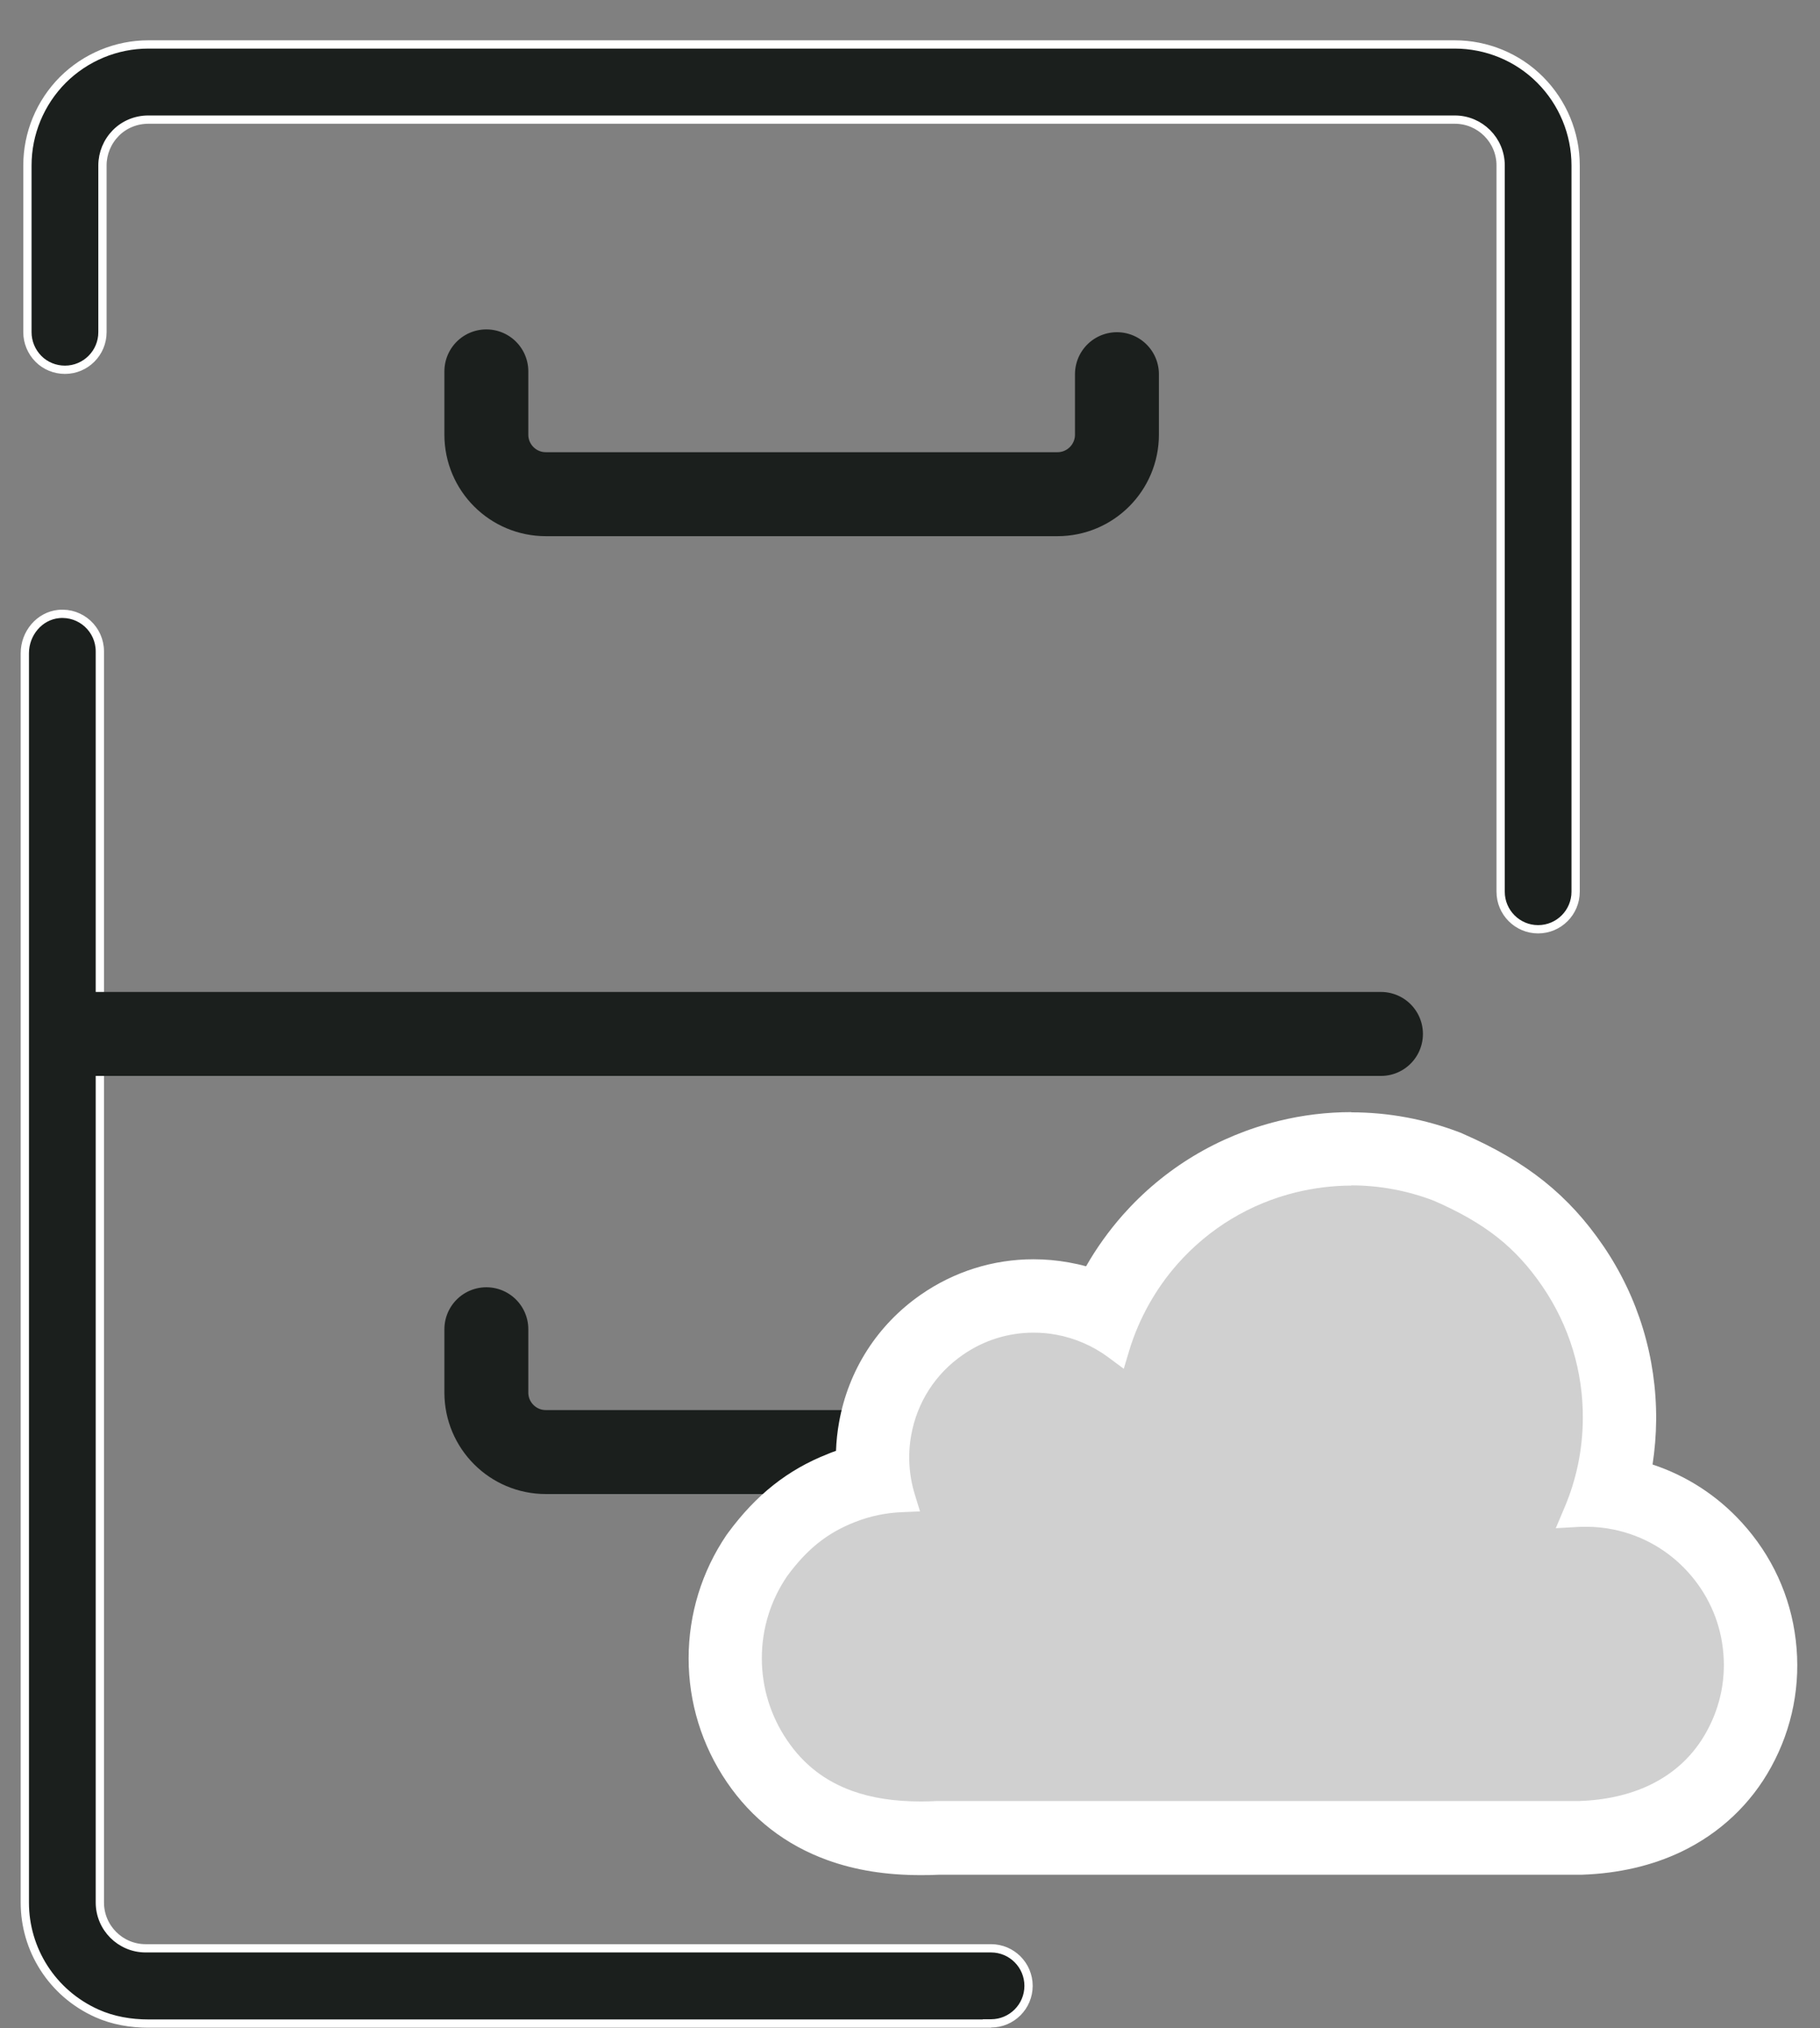
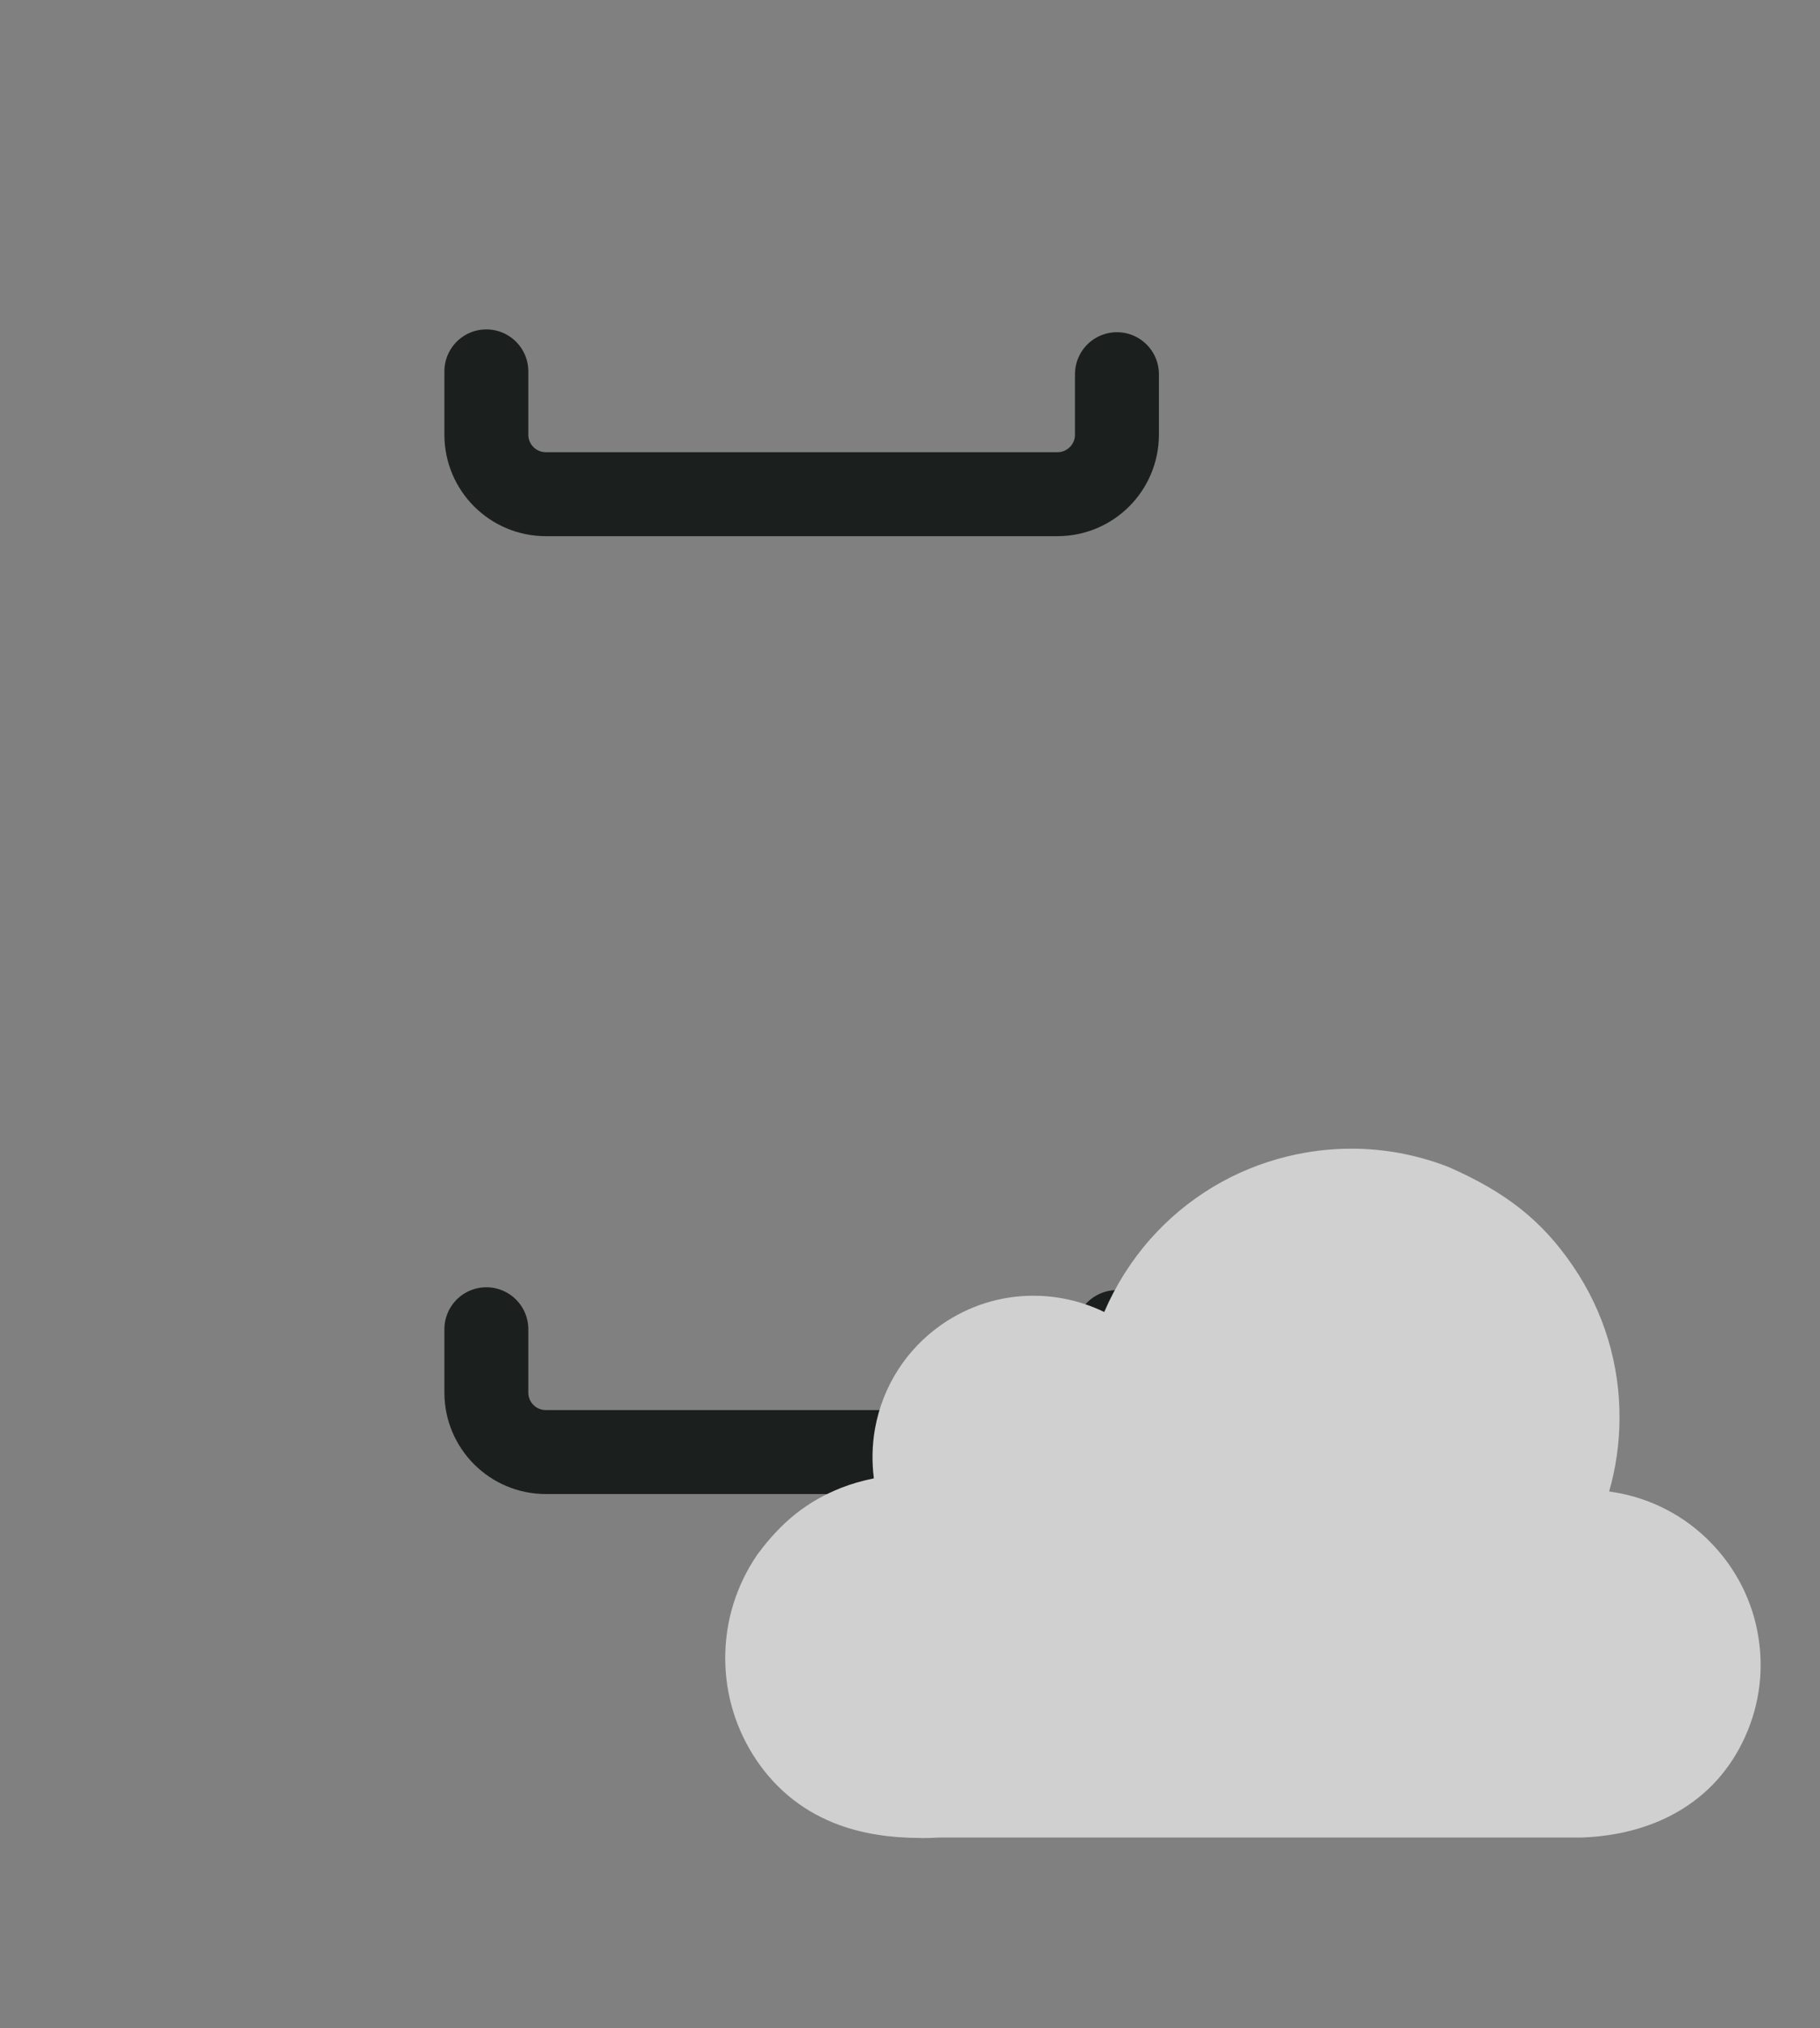
<svg xmlns="http://www.w3.org/2000/svg" width="44" height="49" viewBox="0 0 44 49" fill="none">
  <rect x="0" y="0" width="44" height="49" fill="#808080" stroke="none" />
  <g clip-path="url(#clip0_1403_11350)">
-     <path d="M2.477 8.027C2.477 8.527 2.071 8.934 1.57 8.934C1.33 8.934 1.097 8.84 0.929 8.67C0.759 8.498 0.663 8.267 0.663 8.027V3.997C0.663 3.223 0.972 2.48 1.519 1.93C2.069 1.383 2.812 1.074 3.587 1.074H35.169C35.944 1.074 36.69 1.381 37.236 1.93C37.783 2.479 38.092 3.223 38.092 3.997V21.545C38.092 22.045 37.686 22.452 37.185 22.452C36.685 22.452 36.279 22.045 36.279 21.545V3.997C36.279 3.387 35.782 2.89 35.172 2.89H3.584C3.292 2.89 3.007 3.004 2.8 3.214C2.594 3.423 2.477 3.704 2.477 3.997V8.027Z" fill="#1B1F1D" stroke="white" stroke-width="0.2" />
-     <path d="M23.959 48.887H23.859V48.892H3.592C3.159 48.892 2.729 48.818 2.341 48.644C1.25 48.154 0.6 47.094 0.6 45.969V15.783C0.6 15.302 0.952 14.881 1.418 14.835C1.959 14.783 2.414 15.208 2.414 15.738V45.966C2.414 46.577 2.91 47.073 3.521 47.073H23.959C24.46 47.073 24.866 47.48 24.866 47.98C24.866 48.48 24.46 48.887 23.959 48.887Z" fill="#1B1F1D" stroke="white" stroke-width="0.2" />
    <path d="M11.758 8.973V10.502C11.758 11.296 12.402 11.94 13.196 11.94H25.565C26.359 11.94 27.003 11.296 27.003 10.502V9.041" stroke="#1B1F1D" stroke-width="2.029" stroke-linecap="round" stroke-linejoin="round" />
    <path d="M11.758 32.116V33.645C11.758 34.439 12.402 35.083 13.196 35.083H25.565C26.359 35.083 27.003 34.439 27.003 33.645V32.184" stroke="#1B1F1D" stroke-width="2.029" stroke-linecap="round" stroke-linejoin="round" />
-     <path d="M1.768 24.981H33.386" stroke="#1B1F1D" stroke-width="2.029" stroke-linecap="round" stroke-linejoin="round" />
    <path d="M22.265 44.407C21.522 44.407 20.88 44.306 20.302 44.098C19.473 43.799 18.801 43.276 18.301 42.546C17.799 41.81 17.533 40.951 17.533 40.06C17.533 39.17 17.797 38.316 18.296 37.58L18.316 37.552C18.895 36.766 19.518 36.272 20.333 35.949C20.591 35.848 20.855 35.772 21.126 35.719C21.076 35.32 21.083 34.915 21.154 34.517C21.34 33.489 21.913 32.597 22.765 32.003C23.422 31.547 24.188 31.306 24.984 31.306C25.217 31.306 25.451 31.326 25.684 31.369C26.034 31.433 26.376 31.544 26.696 31.699C26.97 31.06 27.348 30.461 27.807 29.941C28.687 28.947 29.833 28.255 31.124 27.94C31.631 27.816 32.154 27.753 32.671 27.753C33.462 27.753 34.238 27.897 34.981 28.181L35.02 28.196C36.412 28.805 37.284 29.497 38.027 30.588C38.776 31.684 39.164 32.964 39.153 34.291C39.148 34.887 39.065 35.473 38.902 36.036C39.006 36.051 39.108 36.066 39.212 36.089C40.079 36.272 40.855 36.715 41.456 37.372C42.057 38.029 42.43 38.843 42.534 39.721C42.641 40.601 42.468 41.478 42.042 42.257C41.636 42.997 41.04 43.558 40.272 43.926C39.671 44.212 38.981 44.372 38.22 44.397H22.696C22.549 44.405 22.407 44.41 22.268 44.41L22.265 44.407Z" fill="#D0D0D0" />
-     <path d="M32.671 28.64C33.348 28.64 34.02 28.764 34.664 29.01C35.907 29.553 36.645 30.136 37.294 31.087C37.939 32.033 38.276 33.139 38.266 34.283C38.261 35.029 38.111 35.751 37.819 36.434L37.612 36.923L38.142 36.893C38.208 36.888 38.273 36.888 38.339 36.888C38.57 36.888 38.801 36.91 39.027 36.959C39.712 37.103 40.325 37.453 40.8 37.973C41.274 38.493 41.571 39.135 41.652 39.83C41.735 40.524 41.601 41.217 41.261 41.833C40.947 42.406 40.483 42.842 39.884 43.129C39.395 43.362 38.824 43.492 38.185 43.514H22.674H22.656C22.521 43.522 22.39 43.525 22.26 43.525C21.624 43.525 21.078 43.441 20.599 43.269C19.94 43.03 19.427 42.632 19.032 42.051C18.631 41.463 18.418 40.776 18.418 40.065C18.418 39.355 18.628 38.67 19.029 38.082C19.509 37.43 19.995 37.04 20.657 36.779C21.028 36.631 21.416 36.55 21.814 36.535L22.242 36.517L22.116 36.106C21.974 35.647 21.943 35.153 22.029 34.676C22.171 33.882 22.615 33.192 23.275 32.736C23.784 32.381 24.378 32.198 24.987 32.198C25.167 32.198 25.347 32.213 25.527 32.246C25.983 32.328 26.422 32.518 26.792 32.792L27.168 33.071L27.302 32.624C27.535 31.858 27.939 31.136 28.471 30.535C29.232 29.677 30.221 29.079 31.335 28.807C31.776 28.701 32.225 28.645 32.669 28.645M32.669 26.87V28.645V26.87C32.08 26.87 31.489 26.941 30.914 27.083C29.445 27.443 28.142 28.229 27.142 29.358C26.808 29.738 26.508 30.154 26.257 30.595C26.12 30.557 25.981 30.527 25.841 30.502C25.56 30.451 25.271 30.425 24.987 30.425C24.01 30.425 23.067 30.722 22.263 31.28C21.213 32.008 20.51 33.104 20.285 34.364C20.244 34.592 20.219 34.823 20.211 35.054C20.142 35.077 20.077 35.102 20.011 35.13C19.044 35.51 18.279 36.117 17.604 37.032L17.584 37.06L17.563 37.088C16.965 37.971 16.648 39.003 16.648 40.068C16.648 41.133 16.967 42.17 17.571 43.056C18.174 43.943 18.994 44.577 20.003 44.942C20.678 45.186 21.418 45.305 22.265 45.305C22.41 45.305 22.559 45.303 22.712 45.295H38.187H38.218H38.248C39.133 45.264 39.942 45.077 40.652 44.737C41.578 44.293 42.329 43.588 42.818 42.695C43.336 41.754 43.541 40.692 43.414 39.627C43.288 38.561 42.836 37.58 42.108 36.784C41.515 36.134 40.777 35.657 39.952 35.384C40.006 35.031 40.036 34.671 40.039 34.308C40.049 32.799 39.608 31.343 38.758 30.098C37.923 28.876 36.912 28.067 35.372 27.395L35.334 27.377L35.296 27.362C34.452 27.04 33.569 26.875 32.671 26.875L32.669 26.87Z" fill="white" />
  </g>
  <defs>
    <clipPath id="clip0_1403_11350">
      <rect width="42.95" height="48.017" fill="white" transform="translate(0.5 0.974)" />
    </clipPath>
  </defs>
</svg>